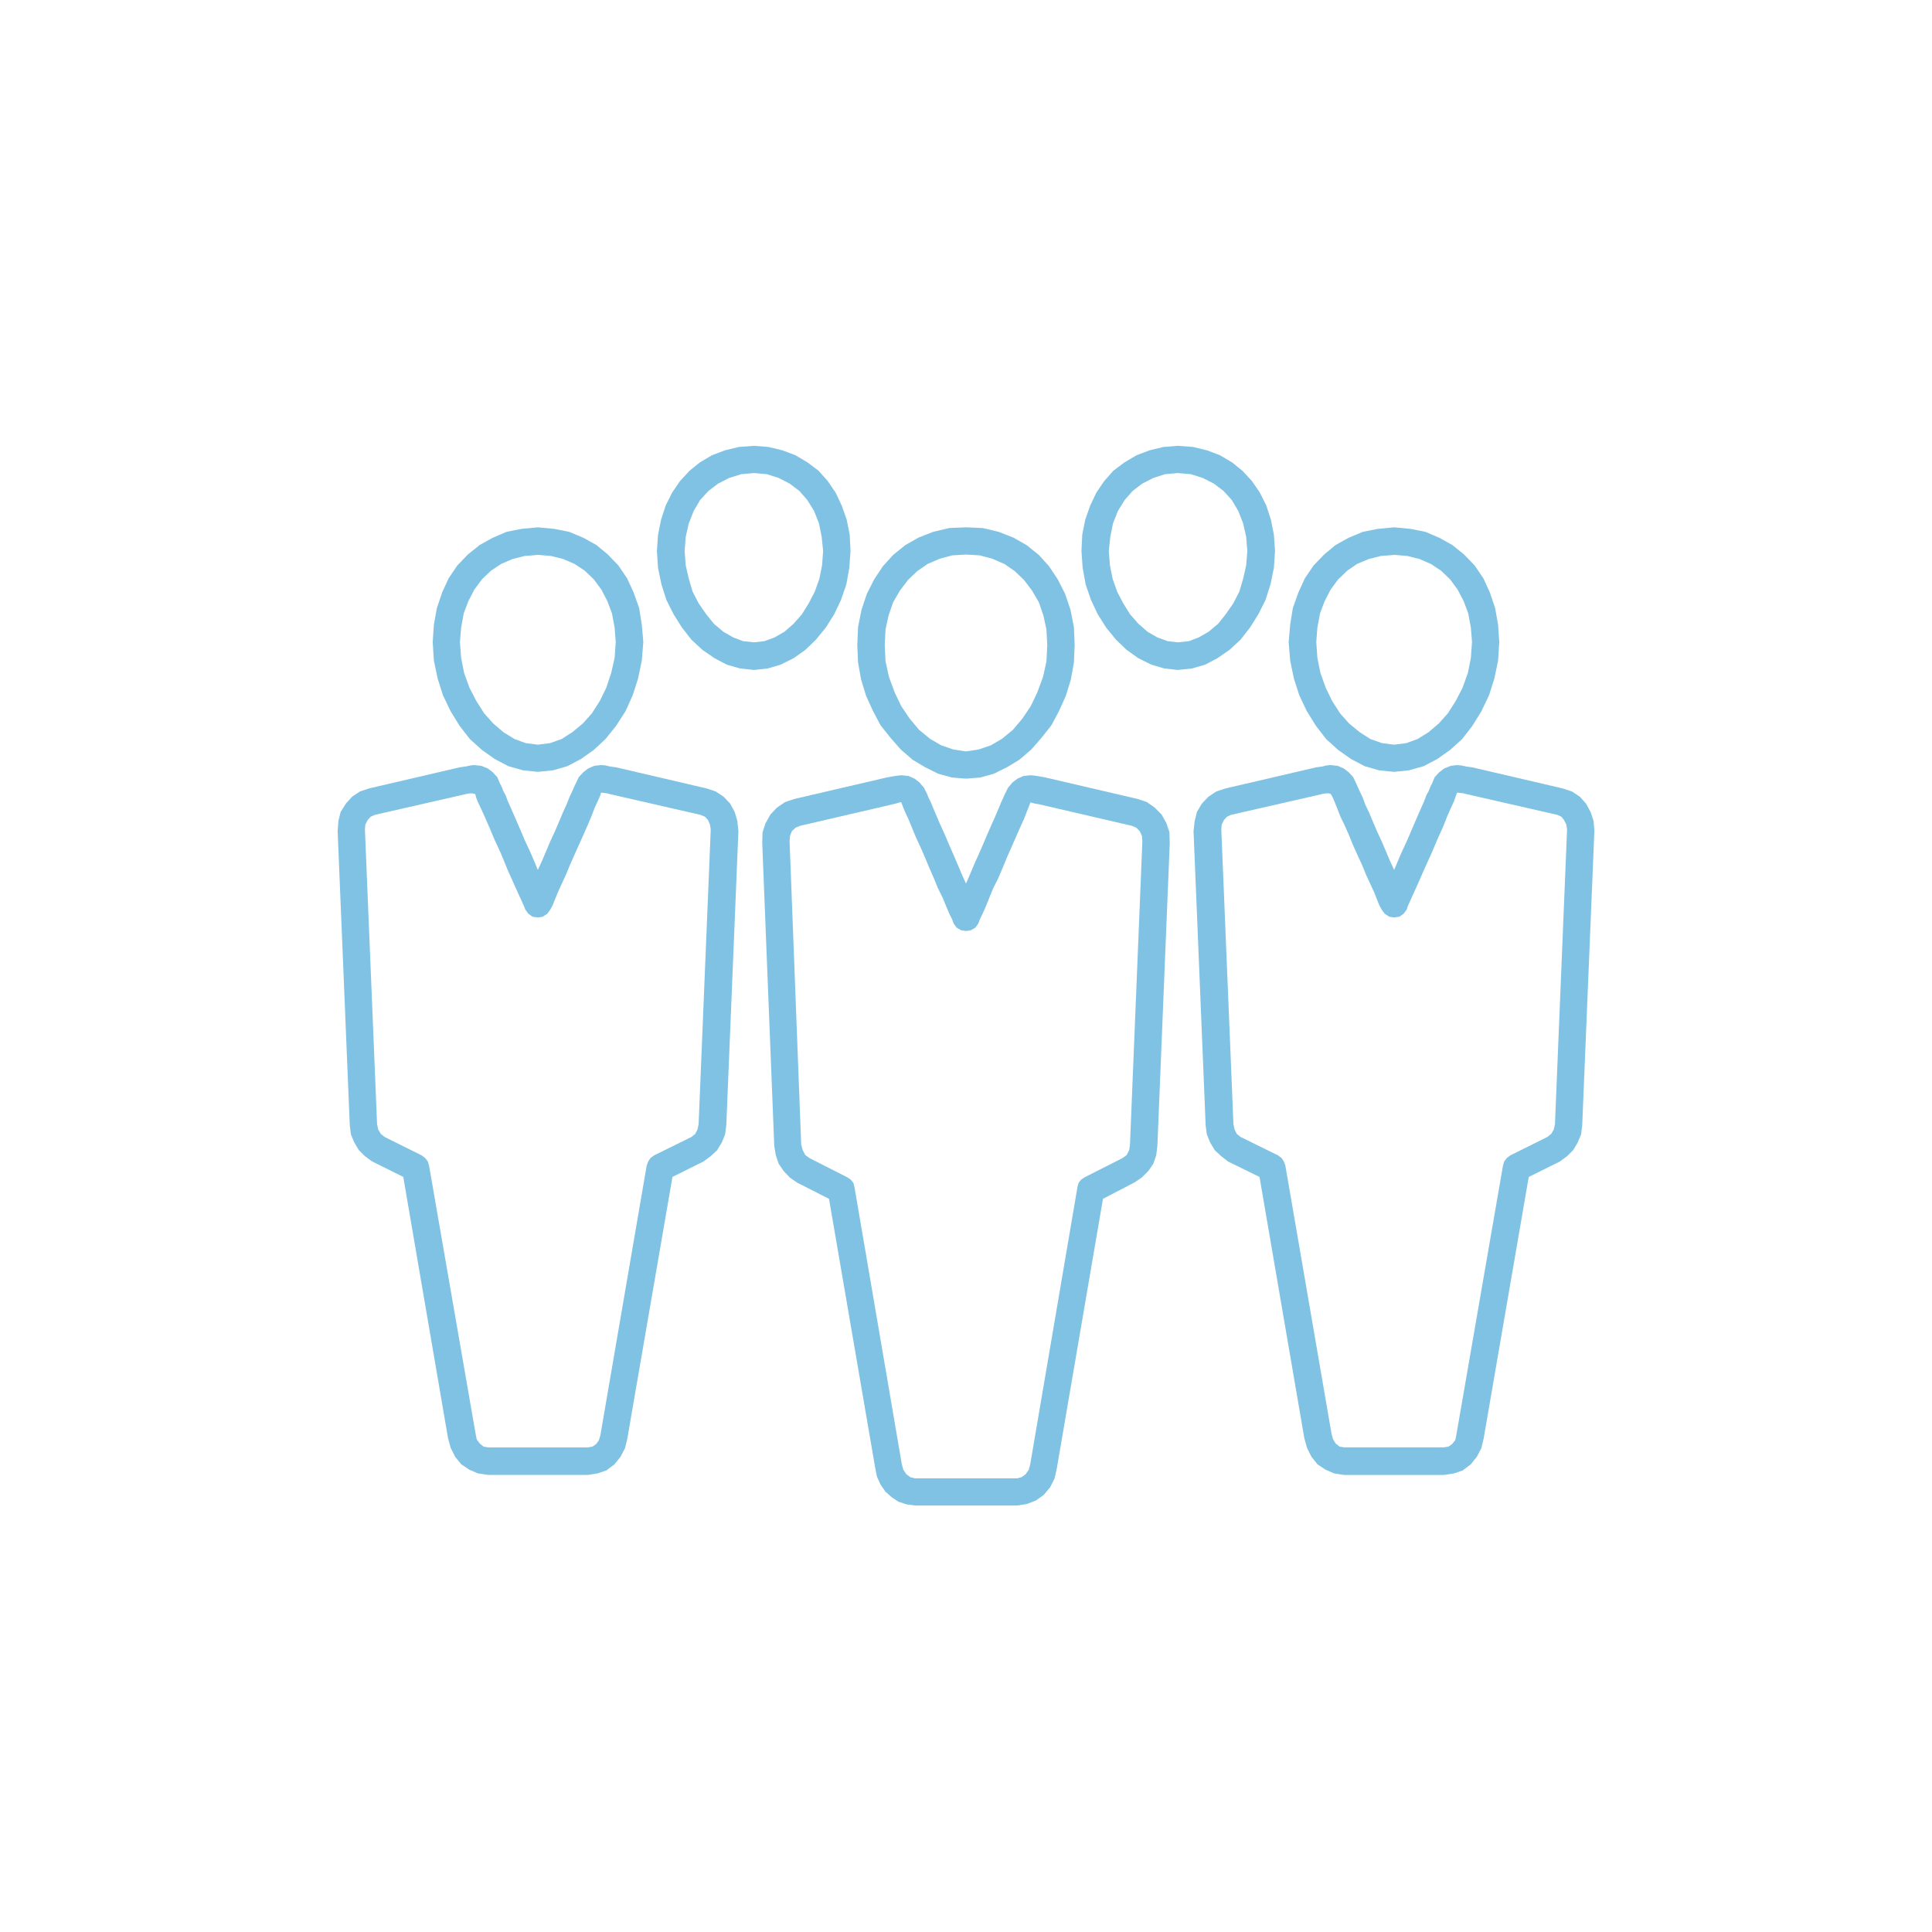
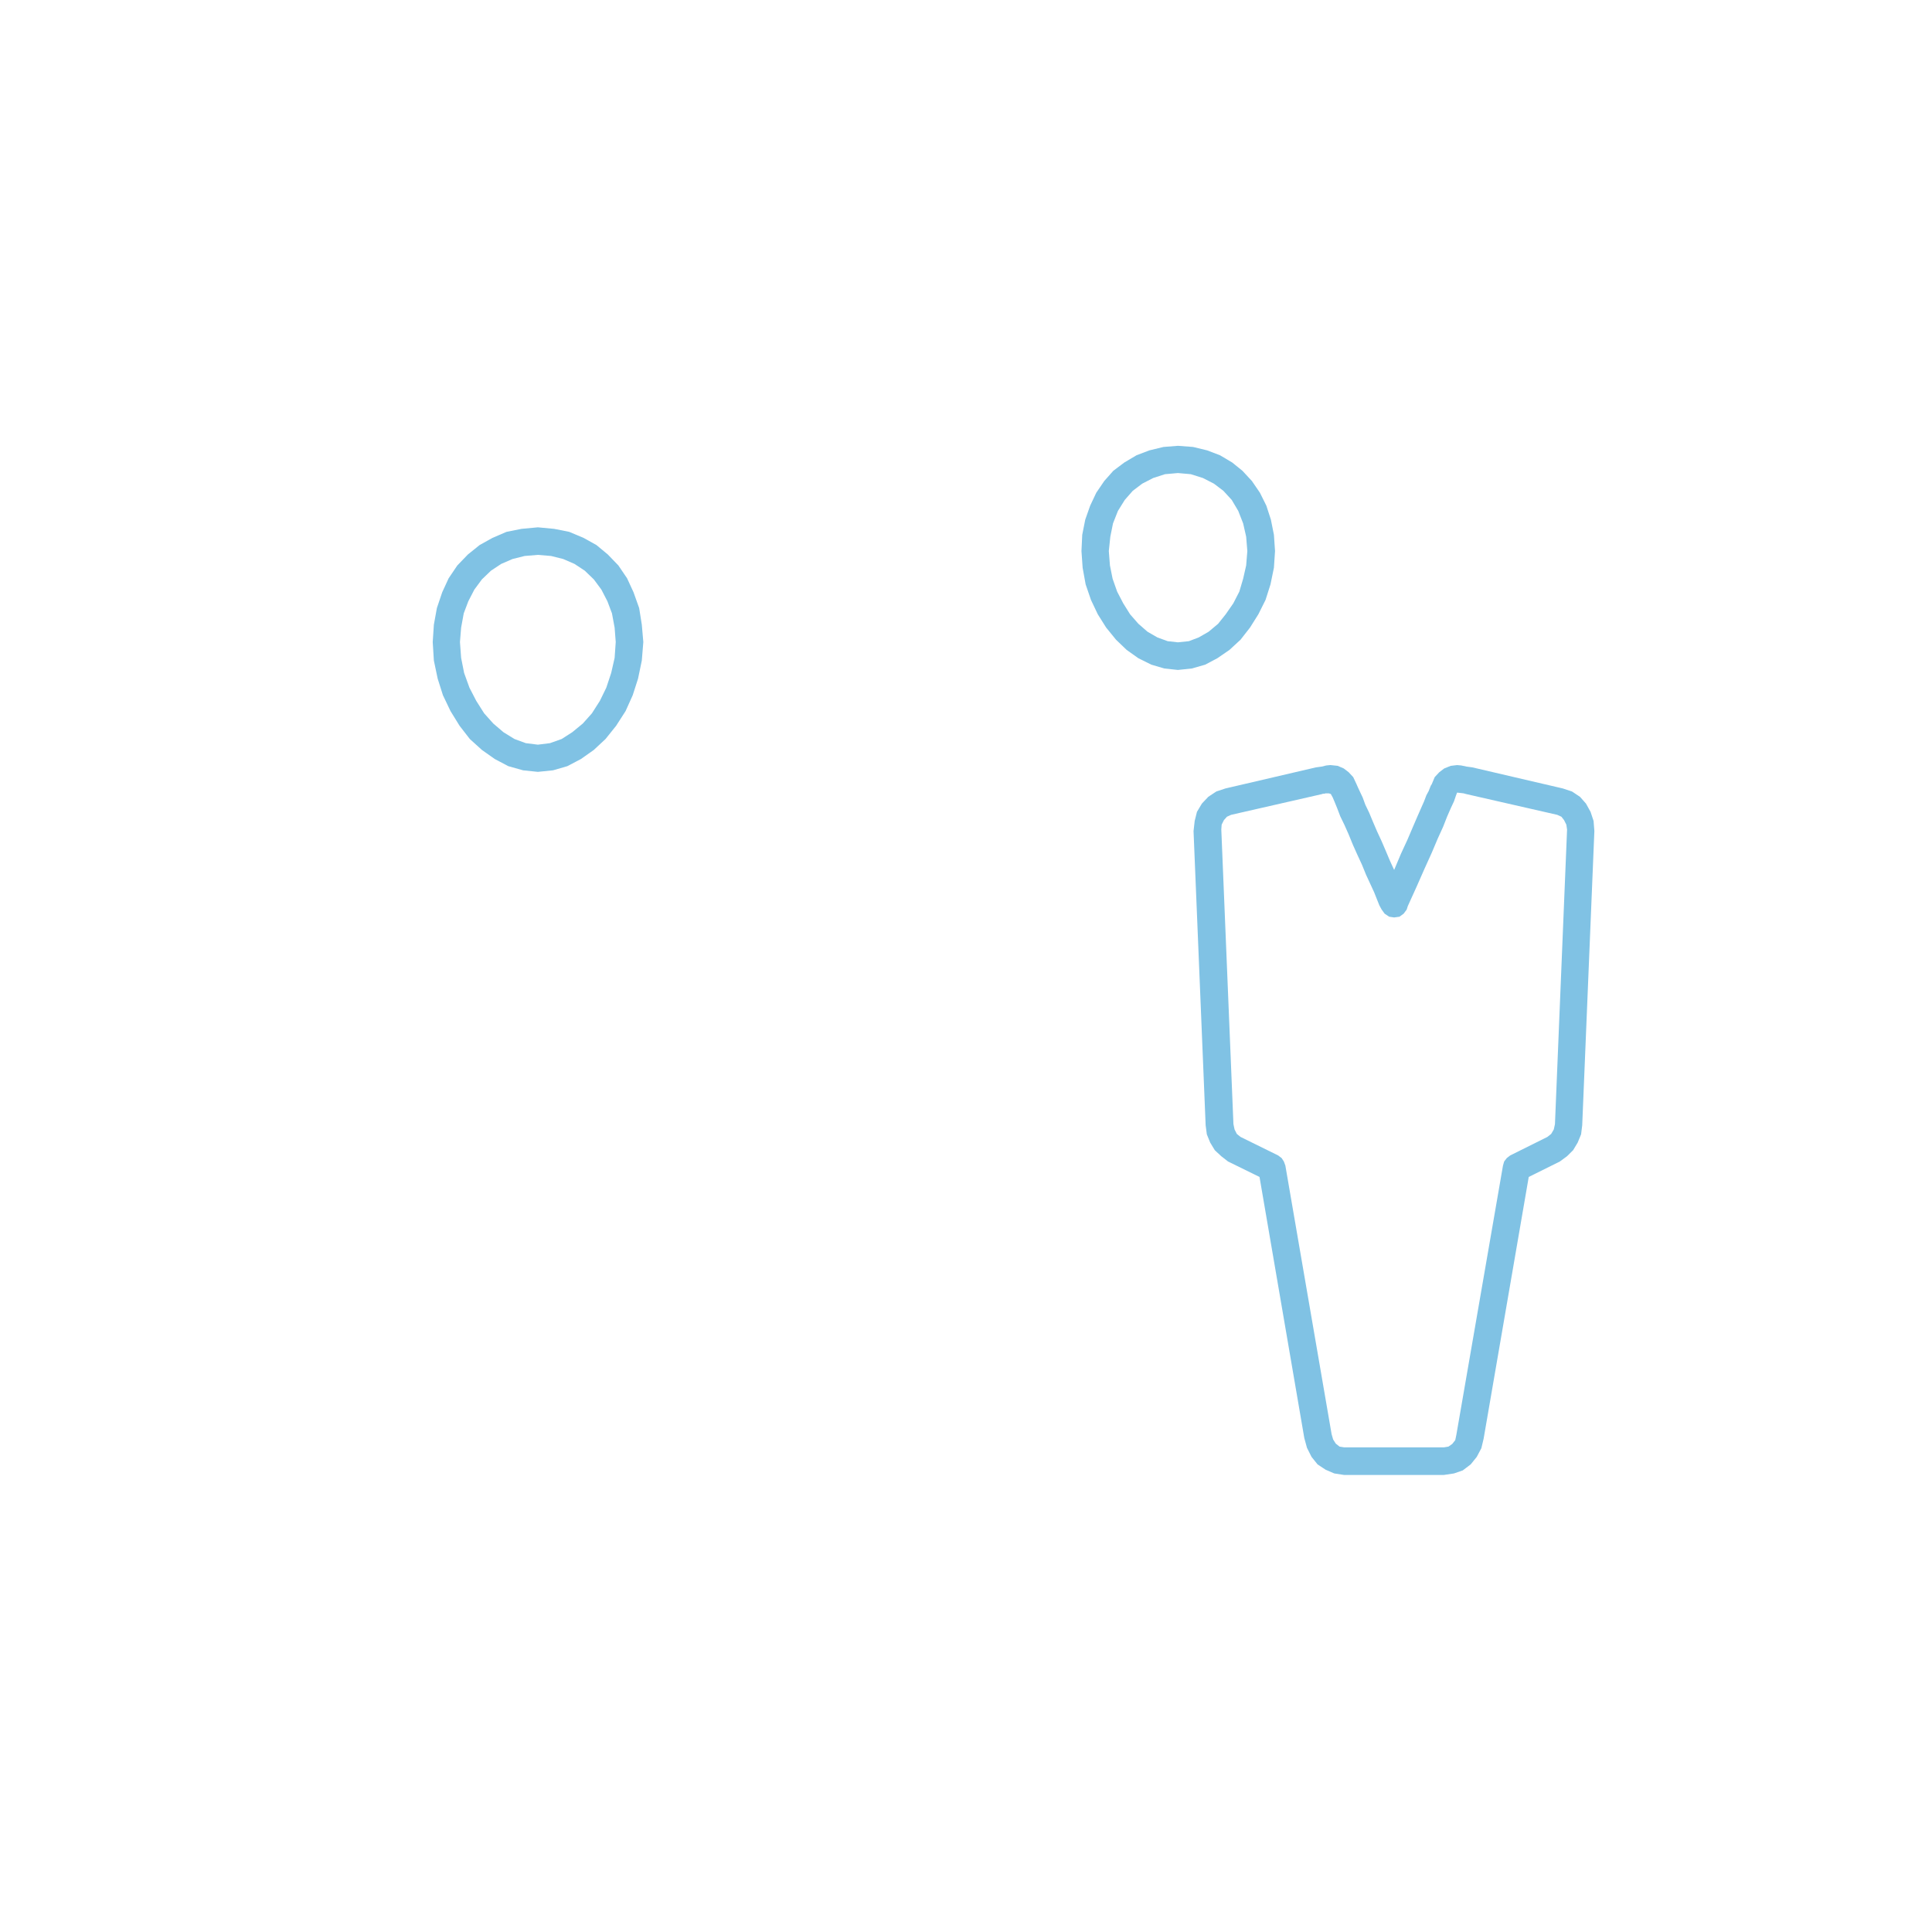
<svg xmlns="http://www.w3.org/2000/svg" version="1.1" id="Layer_1" x="0px" y="0px" width="200px" height="200px" viewBox="0 0 200 200" enable-background="new 0 0 200 200" xml:space="preserve">
  <g>
-     <path fill-rule="evenodd" clip-rule="evenodd" fill="#80C2E4" d="M93.315,80.253l0.739,0.081l0.622,0.272l0.503,0.389l0.469,0.549   l0.349,0.7l0.115,0.312l0.236,0.472l0.271,0.662l0.35,0.82l0.384,0.899l0.431,0.938l0.432,1.014l0.461,1.056l0.467,1.091   l0.428,1.015L100,91.462l0.427-0.979l0.425-1.016l0.471-1.049l0.462-1.056l0.431-1.014l0.427-0.979l0.387-0.859l0.349-0.82   l0.274-0.662l0.23-0.507l0.119-0.277l0.35-0.7l0.466-0.549l0.509-0.389l0.615-0.272l0.738-0.081l0.431,0.041l0.503,0.077   l0.625,0.116l9.554,2.228l0.933,0.313l0.818,0.585l0.698,0.7l0.502,0.897l0.313,0.938l0.037,1.096l-1.281,31.354l-0.115,0.977   l-0.308,0.9l-0.509,0.737l-0.661,0.665l-0.738,0.508l-3.303,1.718l-4.78,27.922l-0.227,1.014l-0.47,0.938l-0.659,0.779   l-0.819,0.584l-0.93,0.354l-1.009,0.156H94.718l-0.857-0.116l-0.855-0.276l-0.699-0.467l-0.656-0.584l-0.508-0.744l-0.354-0.782   l-0.19-0.938l-4.78-27.839l-3.299-1.677l-0.738-0.508l-0.667-0.706l-0.503-0.737l-0.307-0.9l-0.155-0.977l-1.245-31.354   l0.036-1.096l0.312-0.938l0.507-0.897l0.658-0.7l0.855-0.585l0.931-0.313l9.56-2.228l0.621-0.116l0.506-0.077L93.315,80.253z    M93.28,83.028l-0.391,0.113l-0.466,0.118l-9.597,2.228l-0.468,0.195l-0.384,0.354l-0.195,0.507l-0.041,0.542l1.202,31.397   l0.157,0.585l0.271,0.508l0.431,0.311l3.921,1.992l0.348,0.235l0.276,0.349l0.113,0.431l4.895,28.661l0.157,0.585l0.312,0.471   l0.423,0.313l0.472,0.116h10.566l0.462-0.116l0.431-0.313l0.307-0.431l0.159-0.549l4.897-28.737l0.113-0.431l0.271-0.349   l0.349-0.235l3.925-1.992l0.432-0.311l0.267-0.508l0.082-0.585l1.281-31.397l-0.041-0.542l-0.235-0.507l-0.349-0.354l-0.462-0.195   l-9.6-2.228l-0.464-0.077l-0.431-0.117l-0.153,0.389l-0.232,0.588l-0.271,0.702l-0.39,0.86l-0.43,0.976l-0.463,1.054l-0.466,1.056   l-0.467,1.132l-0.467,1.091l-0.509,1.02l-0.421,1.015l-0.354,0.897l-0.312,0.7l-0.309,0.626l-0.154,0.43l-0.312,0.431l-0.466,0.271   L100,96.379l-0.503-0.078l-0.472-0.271L98.719,95.6l-0.155-0.43l-0.312-0.626l-0.312-0.74l-0.349-0.857l-0.503-1.015l-0.431-1.055   l-0.463-1.056l-0.471-1.132l-0.462-1.056l-0.468-1.014l-0.388-0.938l-0.351-0.858l-0.313-0.663l-0.23-0.548l-0.116-0.312   L93.28,83.028z" />
-     <path fill-rule="evenodd" clip-rule="evenodd" fill="#80C2E4" d="M100,54.588l1.737,0.075l1.654,0.396l1.503,0.587l1.379,0.784   l1.266,1.019l1.063,1.175l0.91,1.373l0.754,1.49l0.553,1.644l0.352,1.8l0.077,1.844l-0.077,1.8l-0.315,1.767l-0.517,1.683   l-0.706,1.572l-0.79,1.484l-1.028,1.295l-1.061,1.214l-1.229,1.06l-1.302,0.782l-1.343,0.666l-1.42,0.392L100,80.606l-1.461-0.119   l-1.421-0.392l-1.342-0.666l-1.303-0.782l-1.228-1.06l-1.062-1.214l-1.03-1.295l-0.788-1.484l-0.71-1.572l-0.515-1.683   l-0.316-1.767l-0.078-1.8l0.078-1.844l0.357-1.8l0.551-1.644l0.751-1.49l0.909-1.373l1.066-1.175l1.261-1.019l1.385-0.784   l1.499-0.587l1.658-0.396L100,54.588z M100,57.407l-1.421,0.082l-1.306,0.352l-1.263,0.548l-1.067,0.743l-0.944,0.9l-0.834,1.1   l-0.705,1.215l-0.475,1.371l-0.316,1.448l-0.078,1.607l0.078,1.688l0.354,1.603l0.592,1.607l0.673,1.413l0.869,1.293l0.985,1.173   l1.149,0.941l1.143,0.666l1.259,0.431L100,77.785l1.302-0.197l1.265-0.431l1.143-0.666l1.145-0.941l0.989-1.173l0.869-1.293   l0.669-1.413l0.593-1.607l0.354-1.603l0.081-1.688l-0.081-1.607l-0.317-1.448l-0.471-1.371l-0.711-1.215l-0.831-1.1l-0.945-0.9   l-1.068-0.743l-1.261-0.548l-1.302-0.352L100,57.407z" />
    <path fill-rule="evenodd" clip-rule="evenodd" fill="#80C2E4" d="M137.727,79.199l0.746,0.079l0.63,0.271l0.51,0.39l0.472,0.508   l0.349,0.743l0.12,0.275l0.196,0.426l0.316,0.665l0.271,0.744l0.394,0.818l0.39,0.938l0.436,1.015l0.47,1.014l0.436,1.016   l0.429,1.018l0.43,0.934l0.706-1.674l0.667-1.444l0.552-1.292l0.469-1.091l0.395-0.9l0.312-0.704l0.235-0.624l0.236-0.431   l0.121-0.311l0.112-0.273l0.082-0.117l0.312-0.743l0.472-0.508l0.511-0.39l0.67-0.271l0.666-0.079l0.429,0.039l0.554,0.117   l0.586,0.078l9.379,2.186l0.946,0.313l0.823,0.548l0.623,0.702l0.476,0.859l0.312,0.938l0.082,1.051l-1.258,30.457l-0.117,0.939   l-0.354,0.855l-0.472,0.784l-0.629,0.624l-0.746,0.548l-3.218,1.598l-4.671,27.1l-0.234,0.979l-0.473,0.896l-0.629,0.779   l-0.823,0.624l-0.905,0.313l-1.054,0.158h-10.322l-1.023-0.158l-0.902-0.39l-0.827-0.548l-0.624-0.779l-0.471-0.938l-0.277-1.015   l-4.634-27.021l-3.254-1.598l-0.707-0.548l-0.669-0.624l-0.475-0.784l-0.349-0.855l-0.123-0.939l-1.253-30.457l0.119-1.051   l0.233-0.938l0.513-0.859l0.664-0.702l0.828-0.548l0.941-0.313l9.382-2.186l0.584-0.078l0.472-0.117L137.727,79.199z    M150.838,82.05l-0.12,0.313l-0.198,0.583l-0.312,0.667l-0.393,0.897l-0.431,1.094l-0.551,1.209l-0.626,1.481l-0.745,1.644   l-0.824,1.87l-0.905,1.995l-0.112,0.353l-0.317,0.429l-0.432,0.313l-0.552,0.076l-0.512-0.076l-0.47-0.313l-0.312-0.429   l-0.235-0.431l-0.234-0.585l-0.312-0.784l-0.397-0.86l-0.431-0.932l-0.431-1.056l-0.47-1.014l-0.472-1.056l-0.431-1.055   l-0.434-0.979l-0.435-0.896l-0.312-0.82l-0.271-0.666l-0.199-0.468l-0.194-0.353l-0.077-0.036l-0.161-0.039h-0.156h-0.154   l-0.121,0.039h-0.153l-0.082,0.036l-9.419,2.15l-0.434,0.196l-0.312,0.348l-0.235,0.472l-0.037,0.506l1.256,30.497l0.116,0.549   l0.235,0.464l0.39,0.313l3.888,1.915l0.358,0.271l0.233,0.354l0.156,0.426l4.786,27.801l0.159,0.549l0.272,0.429l0.393,0.312   l0.477,0.077h10.322l0.47-0.077l0.39-0.271l0.317-0.396l0.113-0.543l4.828-27.881l0.122-0.426l0.273-0.354l0.351-0.271l3.848-1.915   l0.395-0.313l0.272-0.464l0.12-0.549l1.254-30.497l-0.077-0.506l-0.236-0.472l-0.274-0.348l-0.43-0.196l-9.422-2.15l-0.275-0.075   l-0.313-0.037L150.838,82.05z" />
-     <path fill-rule="evenodd" clip-rule="evenodd" fill="#80C2E4" d="M144.319,54.588l1.686,0.158l1.562,0.312l1.453,0.624l1.331,0.741   l1.208,0.976l1.096,1.137l0.901,1.327l0.665,1.444l0.553,1.639l0.308,1.721l0.122,1.797l-0.122,1.915l-0.389,1.876l-0.548,1.715   l-0.783,1.645l-0.941,1.522l-1.056,1.367l-1.25,1.131l-1.33,0.938l-1.412,0.742l-1.526,0.43l-1.526,0.158l-1.565-0.158l-1.485-0.43   l-1.412-0.742l-1.331-0.938l-1.251-1.131l-1.054-1.367l-0.942-1.522L134.5,71.97l-0.554-1.715l-0.388-1.876l-0.155-1.915   l0.155-1.797l0.276-1.721l0.585-1.639l0.665-1.444l0.899-1.327l1.096-1.137l1.174-0.976l1.331-0.741l1.489-0.624l1.567-0.312   L144.319,54.588z M144.319,57.44l-1.371,0.115l-1.251,0.313l-1.213,0.509l-1.018,0.699l-0.941,0.902l-0.779,1.056l-0.625,1.21   l-0.471,1.249l-0.276,1.484l-0.112,1.485l0.112,1.64l0.316,1.562l0.545,1.527l0.665,1.365l0.823,1.289l0.938,1.052l1.098,0.902   l1.095,0.702l1.216,0.43l1.25,0.157l1.254-0.157l1.173-0.43l1.136-0.702l1.056-0.902l0.941-1.052l0.82-1.289l0.705-1.365   l0.548-1.527l0.312-1.562l0.117-1.64l-0.117-1.485l-0.275-1.484l-0.467-1.249l-0.629-1.21l-0.779-1.056l-0.94-0.902l-1.057-0.699   l-1.177-0.509l-1.248-0.313L144.319,57.44z" />
-     <path fill-rule="evenodd" clip-rule="evenodd" fill="#80C2E4" d="M49.083,79.199l0.745,0.079l0.665,0.271l0.513,0.39l0.469,0.508   l0.317,0.743l0.077,0.117l0.118,0.273l0.118,0.311l0.235,0.431l0.233,0.624l0.313,0.704l0.398,0.9l0.47,1.091l0.549,1.292   l0.67,1.444l0.705,1.674l0.43-0.934l0.432-1.018l0.429-1.016l0.471-1.014l0.435-1.015l0.394-0.938l0.39-0.859l0.275-0.703   l0.317-0.665l0.195-0.467l0.117-0.234l0.354-0.743l0.469-0.508l0.511-0.39l0.626-0.271l0.71-0.079l0.43,0.039l0.511,0.117   l0.59,0.078l9.381,2.186l0.941,0.313l0.824,0.548l0.668,0.702l0.472,0.859l0.277,0.938l0.113,1.051l-1.254,30.457l-0.118,0.939   l-0.353,0.855l-0.476,0.784l-0.664,0.624l-0.747,0.548l-3.215,1.598l-4.674,27.1l-0.236,0.979l-0.469,0.896l-0.626,0.779   l-0.827,0.624l-0.903,0.313l-1.021,0.158H50.533l-1.06-0.158l-0.903-0.39l-0.82-0.548l-0.632-0.779l-0.47-0.938l-0.274-1.015   l-4.628-27.021l-3.223-1.598l-0.746-0.548l-0.626-0.624l-0.471-0.784l-0.356-0.855l-0.115-0.939l-1.257-30.457l0.081-1.051   l0.234-0.938l0.548-0.859l0.632-0.702l0.821-0.548l0.942-0.313l9.382-2.186l0.589-0.078l0.552-0.117L49.083,79.199z M62.233,82.05   L62.117,82.4l-0.238,0.546l-0.315,0.667l-0.312,0.819l-0.393,0.938l-0.431,0.974l-0.47,1.054l-0.474,1.057l-0.469,1.055   l-0.434,1.056l-0.431,0.932l-0.393,0.86l-0.318,0.784l-0.234,0.585l-0.236,0.431l-0.312,0.429l-0.472,0.313l-0.507,0.076   l-0.552-0.076l-0.431-0.313l-0.315-0.429l-0.117-0.312l-0.906-1.994l-0.82-1.834l-0.669-1.638L51.2,86.934l-0.544-1.292   l-0.474-1.091l-0.396-0.86l-0.313-0.666l-0.198-0.508l-0.073-0.312l-0.161-0.036l-0.153-0.039H48.77H48.57l-0.113,0.039h-0.123   l-0.111,0.036l-9.425,2.15l-0.43,0.196l-0.315,0.348l-0.236,0.472l-0.039,0.506l1.257,30.497l0.118,0.549l0.274,0.464l0.396,0.313   l3.847,1.915l0.348,0.271l0.276,0.354l0.123,0.426l4.825,27.801l0.116,0.549l0.317,0.429l0.39,0.312l0.469,0.077h10.325   l0.469-0.077l0.396-0.271l0.275-0.396l0.158-0.543l4.787-27.881l0.156-0.426l0.235-0.354l0.356-0.271l3.882-1.915l0.396-0.313   l0.234-0.464l0.118-0.549l1.255-30.497l-0.077-0.506l-0.2-0.472l-0.312-0.348l-0.47-0.196l-9.379-2.15l-0.275-0.075l-0.276-0.037   L62.233,82.05z" />
    <path fill-rule="evenodd" clip-rule="evenodd" fill="#80C2E4" d="M55.68,54.588l1.679,0.158l1.568,0.312l1.485,0.624l1.331,0.741   l1.177,0.976l1.095,1.137l0.9,1.327l0.666,1.444l0.585,1.639l0.274,1.721l0.156,1.797l-0.156,1.915l-0.39,1.876l-0.552,1.715   l-0.74,1.645l-0.98,1.522l-1.095,1.367l-1.213,1.131l-1.33,0.938l-1.41,0.742l-1.487,0.43l-1.563,0.158l-1.525-0.158l-1.531-0.43   l-1.407-0.742l-1.33-0.938l-1.25-1.131l-1.06-1.367l-0.938-1.522l-0.787-1.645l-0.544-1.715l-0.394-1.876l-0.119-1.915l0.119-1.797   l0.312-1.721l0.553-1.639l0.665-1.444l0.897-1.327l1.096-1.137l1.213-0.976l1.331-0.741l1.45-0.624l1.562-0.312L55.68,54.588z    M55.68,57.44l-1.372,0.115l-1.251,0.313l-1.174,0.509l-1.057,0.699l-0.94,0.902l-0.782,1.056l-0.626,1.21l-0.472,1.249   l-0.271,1.484l-0.121,1.485l0.121,1.64l0.31,1.562l0.552,1.527l0.707,1.365l0.817,1.289l0.941,1.052l1.056,0.902l1.137,0.702   l1.173,0.43l1.253,0.157l1.251-0.157l1.212-0.43l1.096-0.702l1.095-0.902l0.938-1.052l0.823-1.289l0.667-1.365l0.507-1.527   l0.356-1.562l0.114-1.64l-0.114-1.485l-0.276-1.484l-0.47-1.249l-0.625-1.21l-0.783-1.056l-0.938-0.902l-1.059-0.699l-1.172-0.509   l-1.255-0.313L55.68,57.44z" />
    <path fill-rule="evenodd" clip-rule="evenodd" fill="#80C2E4" d="M121.937,46.151l1.57,0.118l1.453,0.352l1.336,0.508l1.257,0.746   l1.062,0.859l0.983,1.061l0.828,1.212l0.665,1.336l0.471,1.449l0.314,1.57l0.115,1.684l-0.115,1.725l-0.355,1.724l-0.512,1.607   l-0.745,1.49l-0.862,1.372l-0.981,1.257l-1.144,1.056l-1.259,0.864l-1.254,0.664l-1.375,0.395l-1.453,0.153l-1.417-0.153   l-1.334-0.395l-1.34-0.664l-1.216-0.864l-1.101-1.056l-1.022-1.257l-0.863-1.372l-0.707-1.49l-0.551-1.607l-0.312-1.724   l-0.12-1.725l0.079-1.684l0.312-1.57l0.511-1.449l0.631-1.336l0.825-1.212l0.94-1.061l1.143-0.859l1.257-0.746l1.335-0.508   l1.457-0.352L121.937,46.151z M121.937,48.97l-1.338,0.118l-1.219,0.395l-1.141,0.587l-0.981,0.744l-0.823,0.94l-0.707,1.136   l-0.511,1.295l-0.277,1.372l-0.156,1.489l0.117,1.49l0.275,1.371l0.47,1.335l0.631,1.214l0.71,1.136l0.859,0.982l0.945,0.823   l1.021,0.588l1.062,0.389l1.062,0.118l1.137-0.118l1.022-0.389l1.022-0.588l0.982-0.823l0.785-0.982l0.789-1.136l0.623-1.214   l0.395-1.335l0.312-1.371l0.121-1.49l-0.121-1.489l-0.312-1.372l-0.507-1.295l-0.674-1.136l-0.86-0.94l-0.981-0.744l-1.144-0.587   l-1.254-0.395L121.937,48.97z" />
-     <path fill-rule="evenodd" clip-rule="evenodd" fill="#80C2E4" d="M78.062,46.151l1.493,0.118l1.453,0.352l1.34,0.508l1.257,0.746   l1.136,0.859l0.943,1.061l0.826,1.212l0.629,1.336l0.512,1.449l0.312,1.57l0.082,1.684l-0.122,1.725l-0.309,1.724l-0.553,1.607   l-0.706,1.49l-0.868,1.372l-1.022,1.257l-1.096,1.056l-1.221,0.864l-1.336,0.664l-1.338,0.395l-1.413,0.153l-1.452-0.153   l-1.376-0.395l-1.259-0.664l-1.257-0.864l-1.14-1.056l-0.982-1.257l-0.864-1.372l-0.746-1.49l-0.513-1.607l-0.354-1.724   l-0.116-1.725l0.116-1.684l0.317-1.57l0.472-1.449l0.664-1.336l0.828-1.212l0.982-1.061l1.059-0.859l1.258-0.746l1.335-0.508   l1.453-0.352L78.062,46.151z M78.062,48.97l-1.334,0.118l-1.259,0.395l-1.14,0.587l-0.981,0.744l-0.865,0.94l-0.67,1.136   l-0.512,1.295l-0.313,1.372l-0.115,1.489l0.115,1.49l0.313,1.371l0.395,1.335l0.63,1.214l0.786,1.136l0.788,0.982l0.98,0.823   l1.022,0.588l1.02,0.389l1.14,0.118l1.063-0.118l1.06-0.389l1.022-0.588l0.941-0.823l0.864-0.982l0.705-1.136l0.633-1.214   l0.473-1.335l0.275-1.371l0.113-1.49l-0.153-1.489l-0.276-1.372l-0.511-1.295l-0.705-1.136l-0.828-0.94l-0.984-0.744l-1.136-0.587   l-1.218-0.395L78.062,48.97z" />
  </g>
</svg>